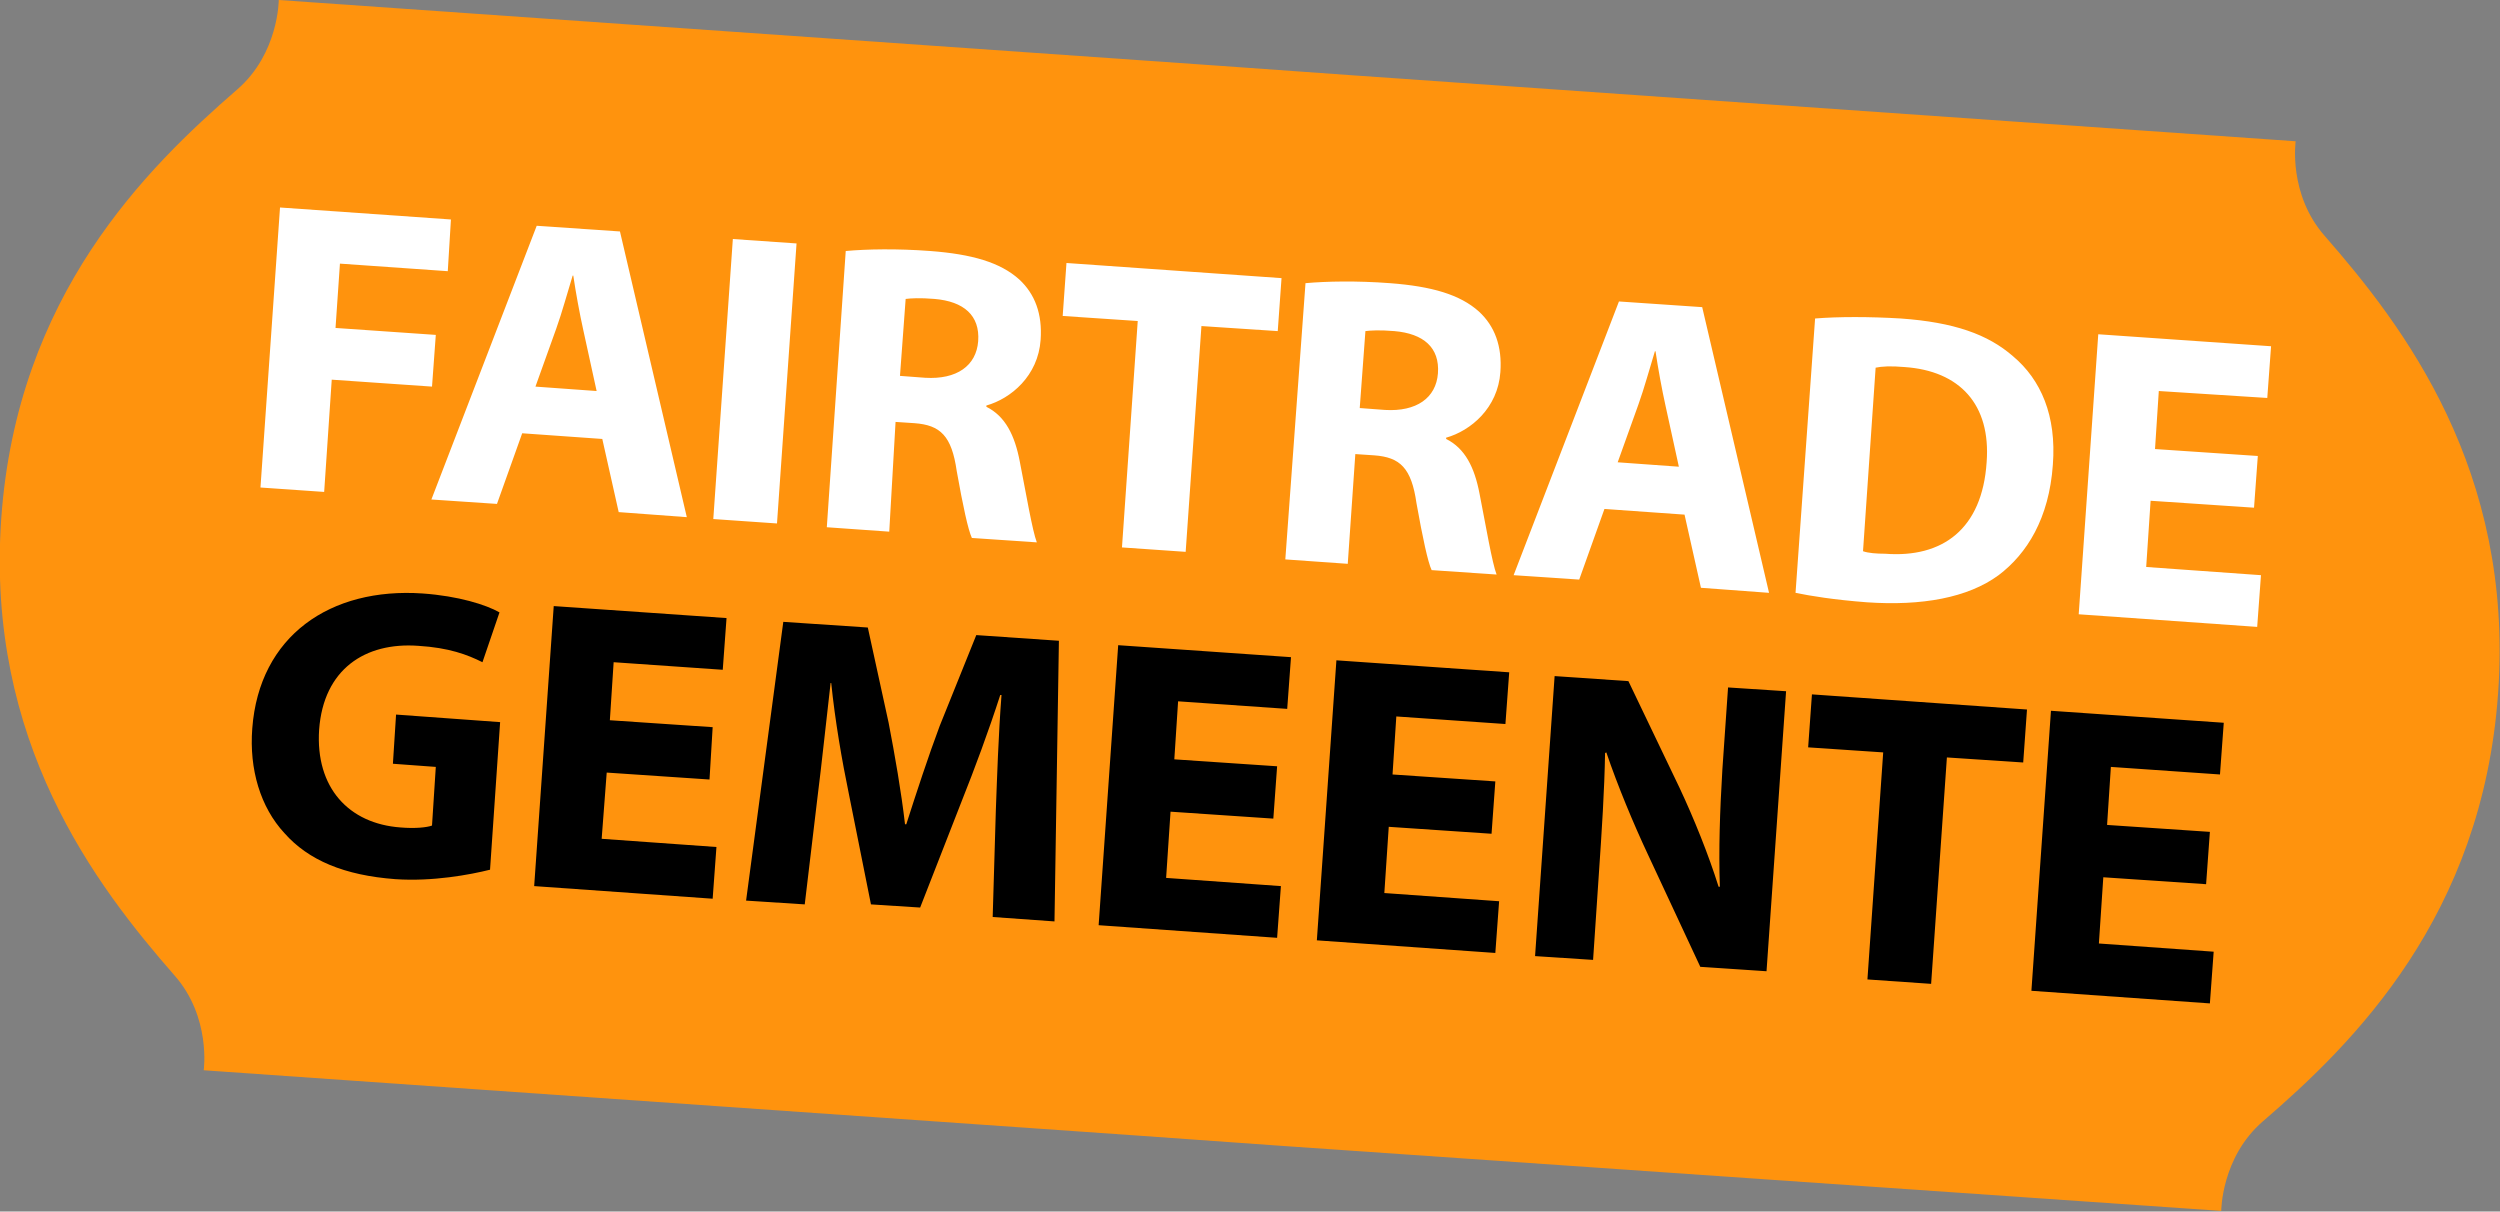
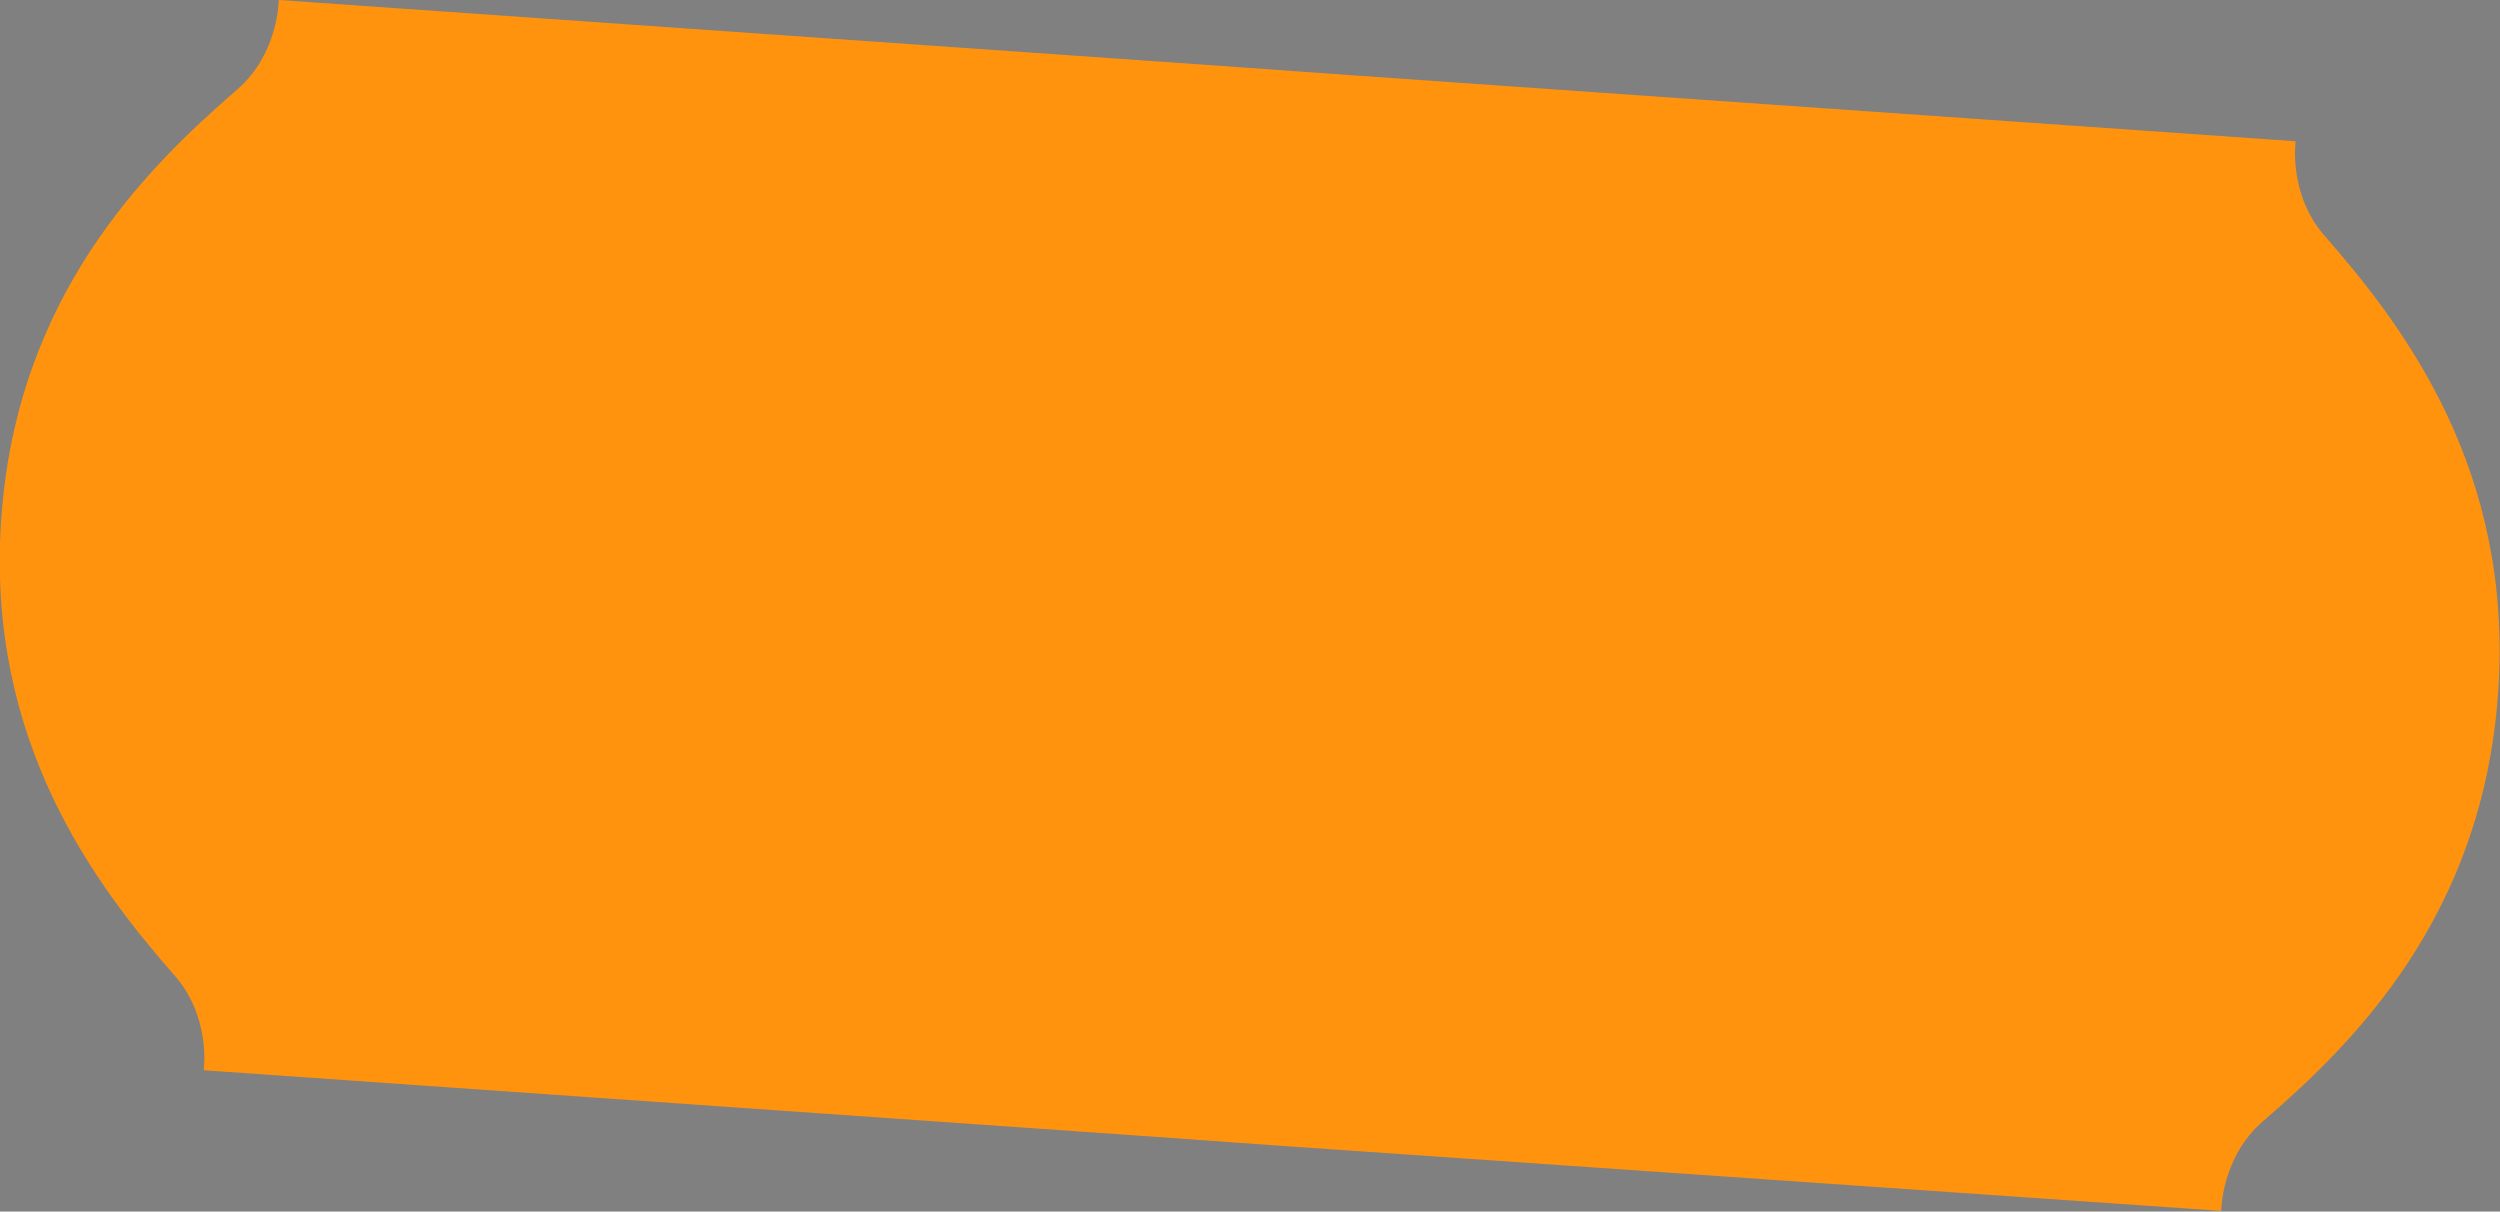
<svg xmlns="http://www.w3.org/2000/svg" viewBox="0 0 396.4 192.1">
  <rect x="0" y="0" width="396.4" height="192.1" fill="#808080" stroke="none" />
  <path fill="#FF930D" d="M396.1 109.9c2.5-35.4-15-58.2-27.5-72.5-5.8-6.6-4.6-15-4.6-15L215.3 12l-22.4-1.6L44.2 0s0 8.5-6.6 14.2C23.2 26.7 2.7 46.8.2 82.2s15 58.2 27.5 72.5c5.8 6.6 4.6 15 4.6 15L181 180.1l22.4 1.6L352.2 192s0-8.5 6.6-14.2c14.4-12.4 34.8-32.5 37.3-67.9z" />
  <g fill="#FFF">
-     <path d="M44.4 32.9l27.1 1.9L71 43l-17.1-1.2-.7 10.2 15.9 1.1-.6 8.2-15.9-1.1L51.4 78l-10.1-.7 3.1-44.4zM82.8 68.7l-4 11.2-10.4-.7 16.7-43.4 13.2.9L108.9 82l-10.8-.8-2.6-11.6-12.7-.9zM94.6 62l-2.1-9.6c-.6-2.7-1.2-6-1.6-8.7h-.1c-.8 2.6-1.7 5.9-2.6 8.4l-3.3 9.2 9.7.7zM126.3 38.6L123.2 83l-10.1-.7 3.1-44.4 10.1.7zM134.1 39.8c3.3-.3 8.1-.4 13.4 0 6.6.5 11.1 1.8 14.1 4.5 2.5 2.3 3.7 5.5 3.4 9.6-.4 5.7-4.7 9.3-8.6 10.4v.2c3 1.5 4.5 4.5 5.3 8.7 1 5.1 2 11 2.7 12.8l-10.3-.7c-.6-1.3-1.4-5-2.4-10.6-.8-5.6-2.6-7.3-6.7-7.6l-3-.2-1 17.4-9.9-.7 3-43.8zm8.6 19.8l4 .3c5 .3 8.1-1.9 8.4-5.8.3-4.1-2.3-6.3-6.9-6.7-2.4-.2-3.8-.1-4.6 0l-.9 12.2zM180.4 50.9l-11.9-.8.6-8.4 34.1 2.4-.6 8.4-12.1-.8-2.5 35.8-10.1-.7 2.5-35.9zM207 44.9c3.3-.3 8.1-.4 13.4 0 6.6.5 11.1 1.8 14.1 4.5 2.5 2.3 3.7 5.5 3.4 9.6-.4 5.7-4.7 9.3-8.6 10.4v.2c3 1.5 4.5 4.5 5.3 8.7 1 5.1 2 11 2.7 12.8l-10.3-.7c-.6-1.3-1.4-5-2.4-10.6-.8-5.6-2.6-7.3-6.7-7.6l-3-.2-1.2 17.4-9.9-.7 3.2-43.8zm8.6 19.8l4 .3c5 .3 8.1-1.9 8.4-5.8.3-4.1-2.3-6.3-6.9-6.7-2.4-.2-3.8-.1-4.6 0l-.9 12.2zM254.4 80.7l-4 11.2-10.4-.7 16.7-43.4 13.2.9L280.5 94l-10.8-.8-2.6-11.6-12.7-.9zm11.8-6.7l-2.1-9.6c-.6-2.7-1.2-6-1.6-8.7h-.1c-.8 2.6-1.7 5.9-2.6 8.4l-3.3 9.2 9.7.7zM287.8 50.5c3.7-.3 8.6-.3 13.6 0 8.4.6 13.8 2.5 17.8 6 4.4 3.7 6.9 9.4 6.3 17.2-.6 8.5-4.1 14.1-8.6 17.5-4.9 3.6-12.2 4.9-20.9 4.3-5.2-.4-8.9-1-11.3-1.5l3.1-43.5zm7.6 36.9c.8.3 2.2.4 3.5.4 9.1.7 15.4-3.9 16.1-14.5.7-9.2-4.3-14.5-13-15.1-2.2-.2-3.7-.1-4.6.1l-2 29.1zM357.4 80.5L341 79.4l-.7 10.5 18.2 1.3-.6 8.2-28.3-2 3.1-44.4 27.4 1.9-.6 8.2-17.2-1.1-.6 9.2 16.3 1.1-.6 8.2z" />
-   </g>
-   <path d="M77.7 137.9c-3.2.8-9.1 1.9-15 1.5-8.1-.6-13.8-3-17.6-7.3-3.8-4.1-5.6-10.1-5.1-16.6 1.1-14.7 12.4-22.4 27-21.4 5.7.4 10.1 1.8 12.2 3l-2.7 7.9c-2.4-1.2-5.3-2.3-10.2-2.6-8.4-.6-15 3.7-15.7 13.3-.6 9.2 4.7 14.9 12.9 15.5 2.3.2 4.2 0 5-.3l.6-9.3-6.8-.5.5-7.8 16.5 1.2-1.6 23.4zM112.5 123.6l-16.3-1.1-.8 10.5 18.2 1.3-.6 8.2-28.3-2 3.1-44.4 27.4 1.9-.6 8.2-17.3-1.2-.6 9.2 16.3 1.1-.5 8.3zM157.9 128.5c.2-5.3.4-11.8.9-18.3h-.2c-1.8 5.6-4.1 11.8-6.1 16.8l-6.6 16.9-7.8-.5-3.5-17.5c-1.1-5.3-2.2-11.7-2.8-17.6h-.1c-.7 6-1.4 12.8-2.1 18.3l-2 16.8-9.3-.6 5.9-44.2 13.4.9 3.3 15.1c1 5.2 2 10.9 2.6 16.1h.2c1.6-5 3.5-10.8 5.3-15.6l5.8-14.4 13.1.9-.7 44.5-9.8-.7.5-16.9zM201.9 129.8l-16.3-1.1-.7 10.5 18.2 1.3-.6 8.2-28.3-2 3.1-44.4 27.4 1.9-.6 8.2-17.3-1.2-.6 9.2 16.3 1.1-.6 8.3zM236.5 132.2l-16.3-1.1-.7 10.5 18.2 1.3-.6 8.2-28.3-2 3.1-44.4 27.4 1.9-.6 8.2-17.3-1.2-.6 9.2 16.3 1.1-.6 8.3zM243.4 151.6l3.1-44.4 11.7.8 8.1 16.9c2.3 4.9 4.6 10.6 6.2 15.7h.2c-.2-5.9 0-11.9.4-18.6l.9-13 9.2.6-3.1 44.4-10.5-.7-8.3-17.8c-2.3-4.9-4.8-10.9-6.6-16.2l-.2.1c-.1 5.9-.5 12.1-1 19.4l-.9 13.4-9.2-.6zM298.6 119.3l-11.9-.8.6-8.4 34.1 2.4-.6 8.4-12.1-.8-2.5 35.9-10.1-.7 2.5-36zM349.8 140.2l-16.3-1.1-.7 10.5 18.2 1.3-.6 8.2-28.3-2 3.1-44.4 27.4 1.9-.6 8.2-17.3-1.2-.6 9.2 16.3 1.1-.6 8.3z" />
+     </g>
</svg>